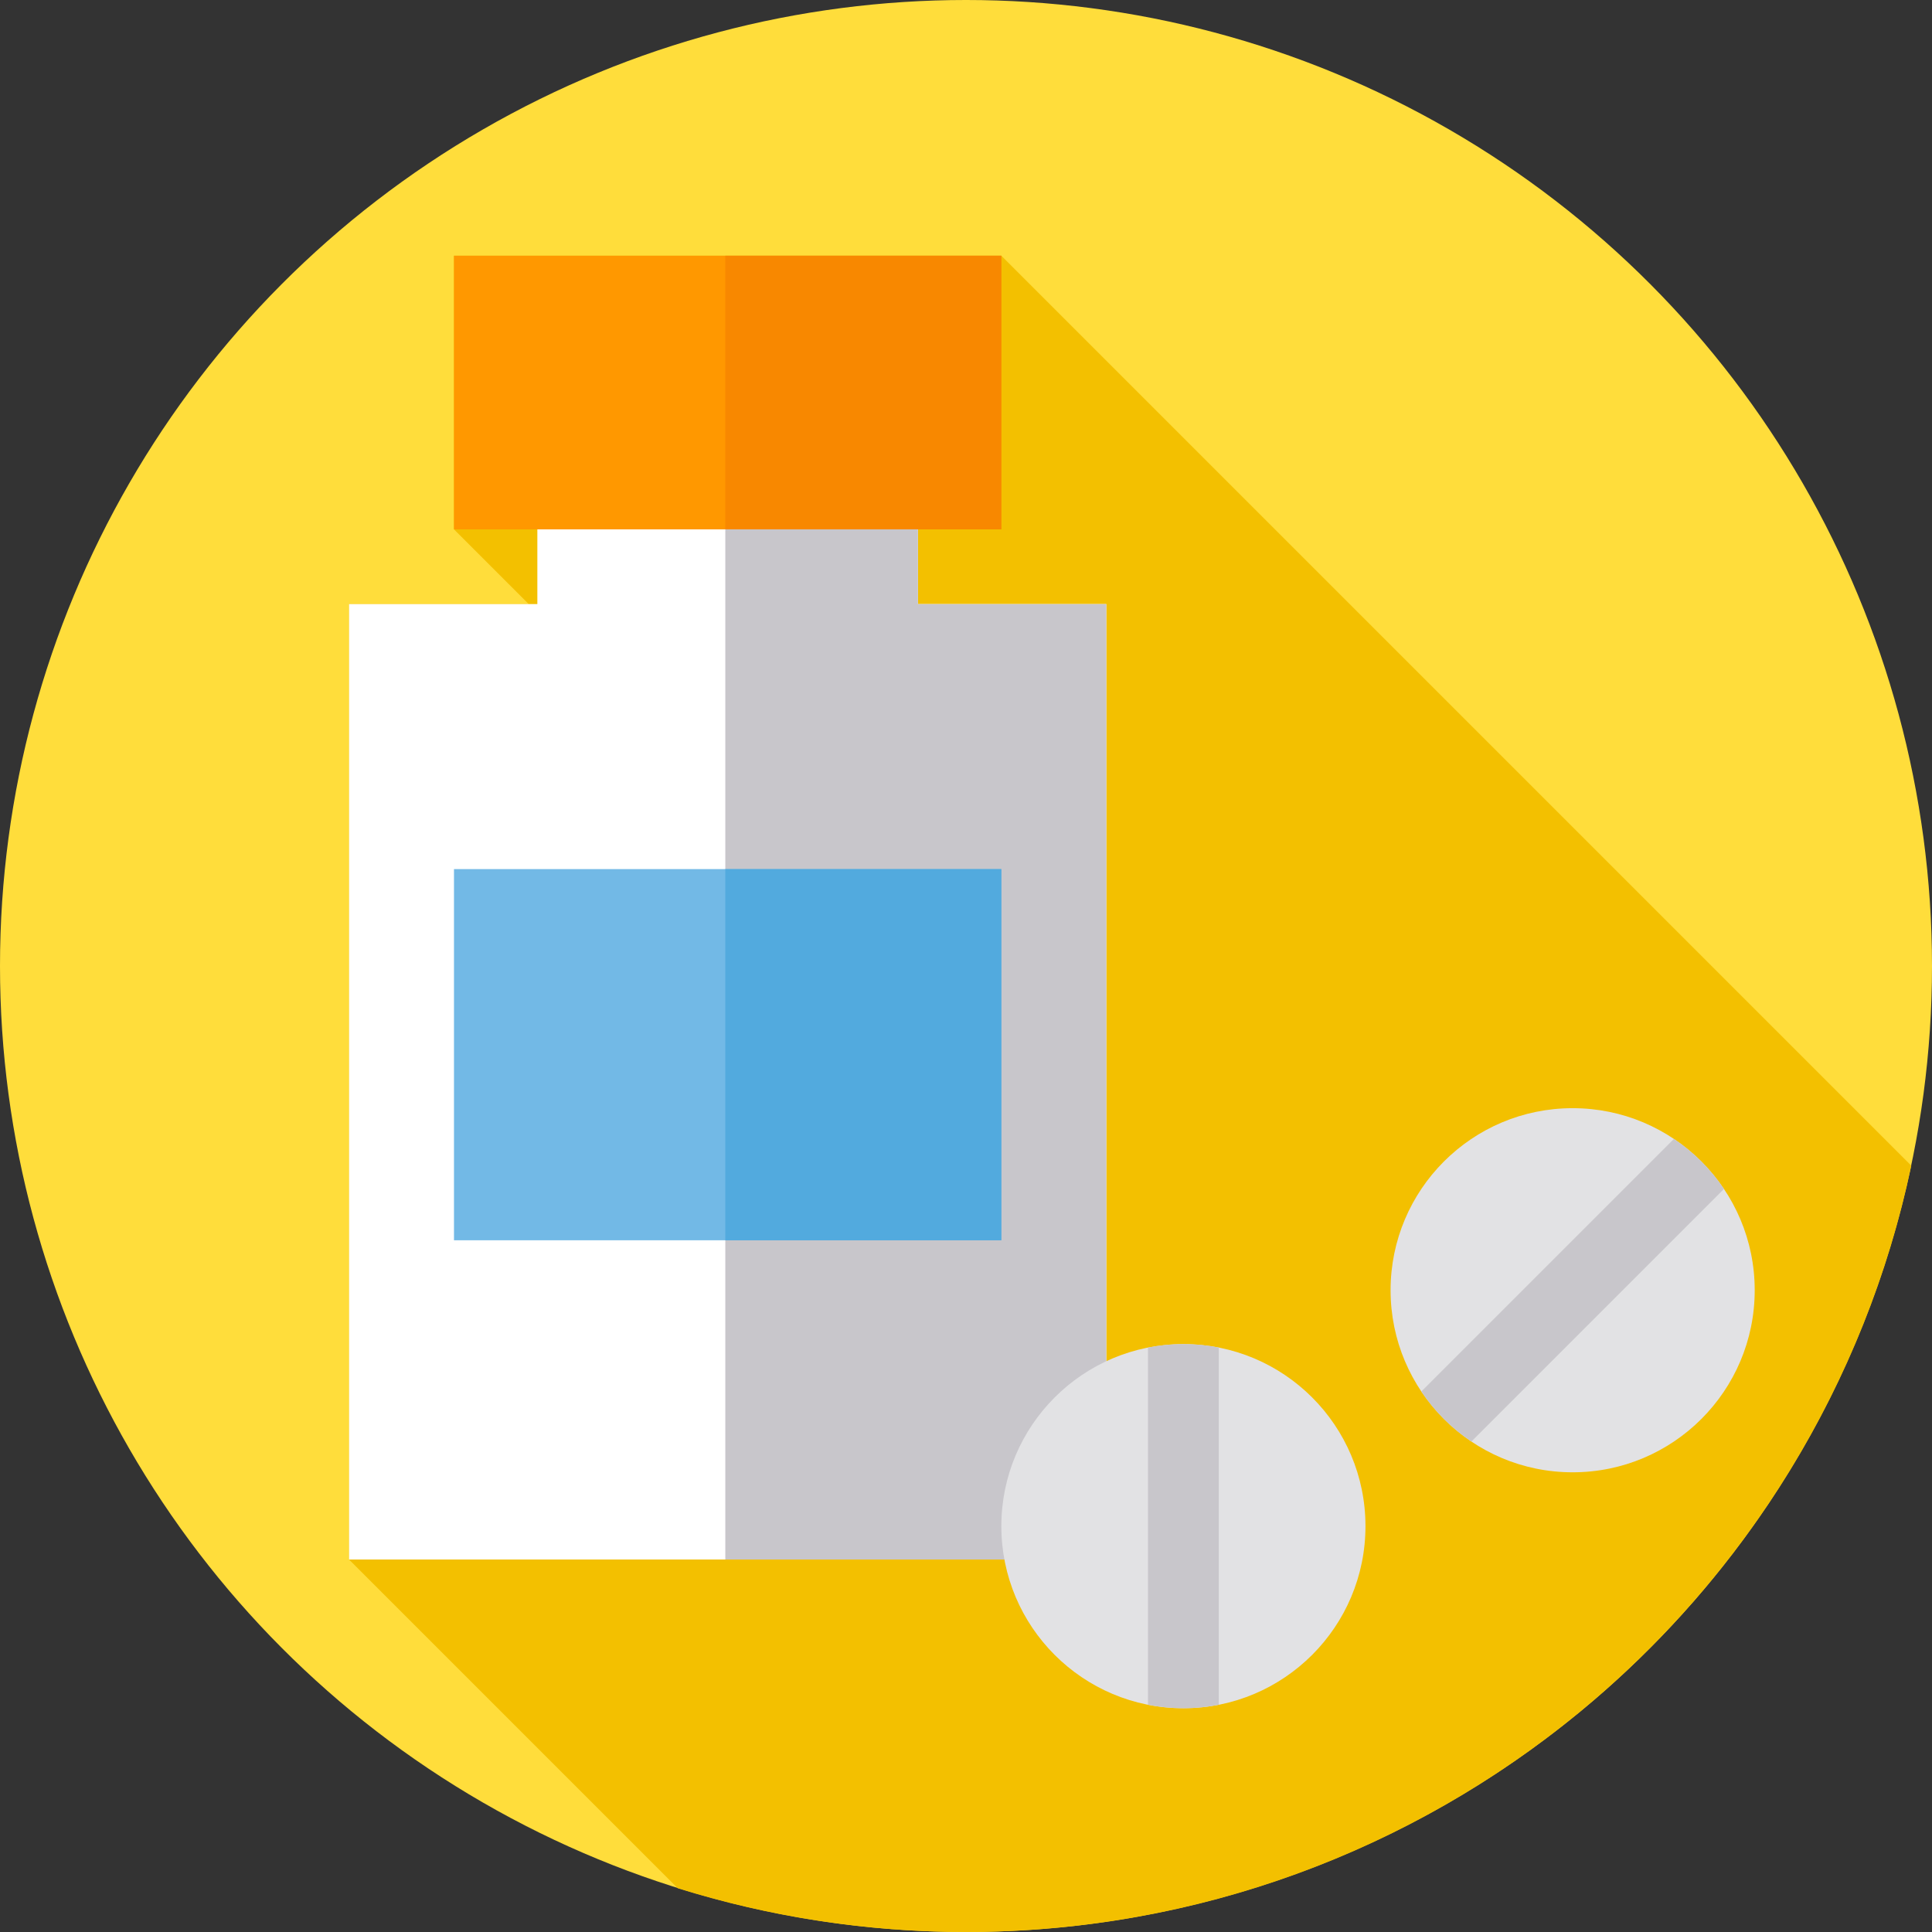
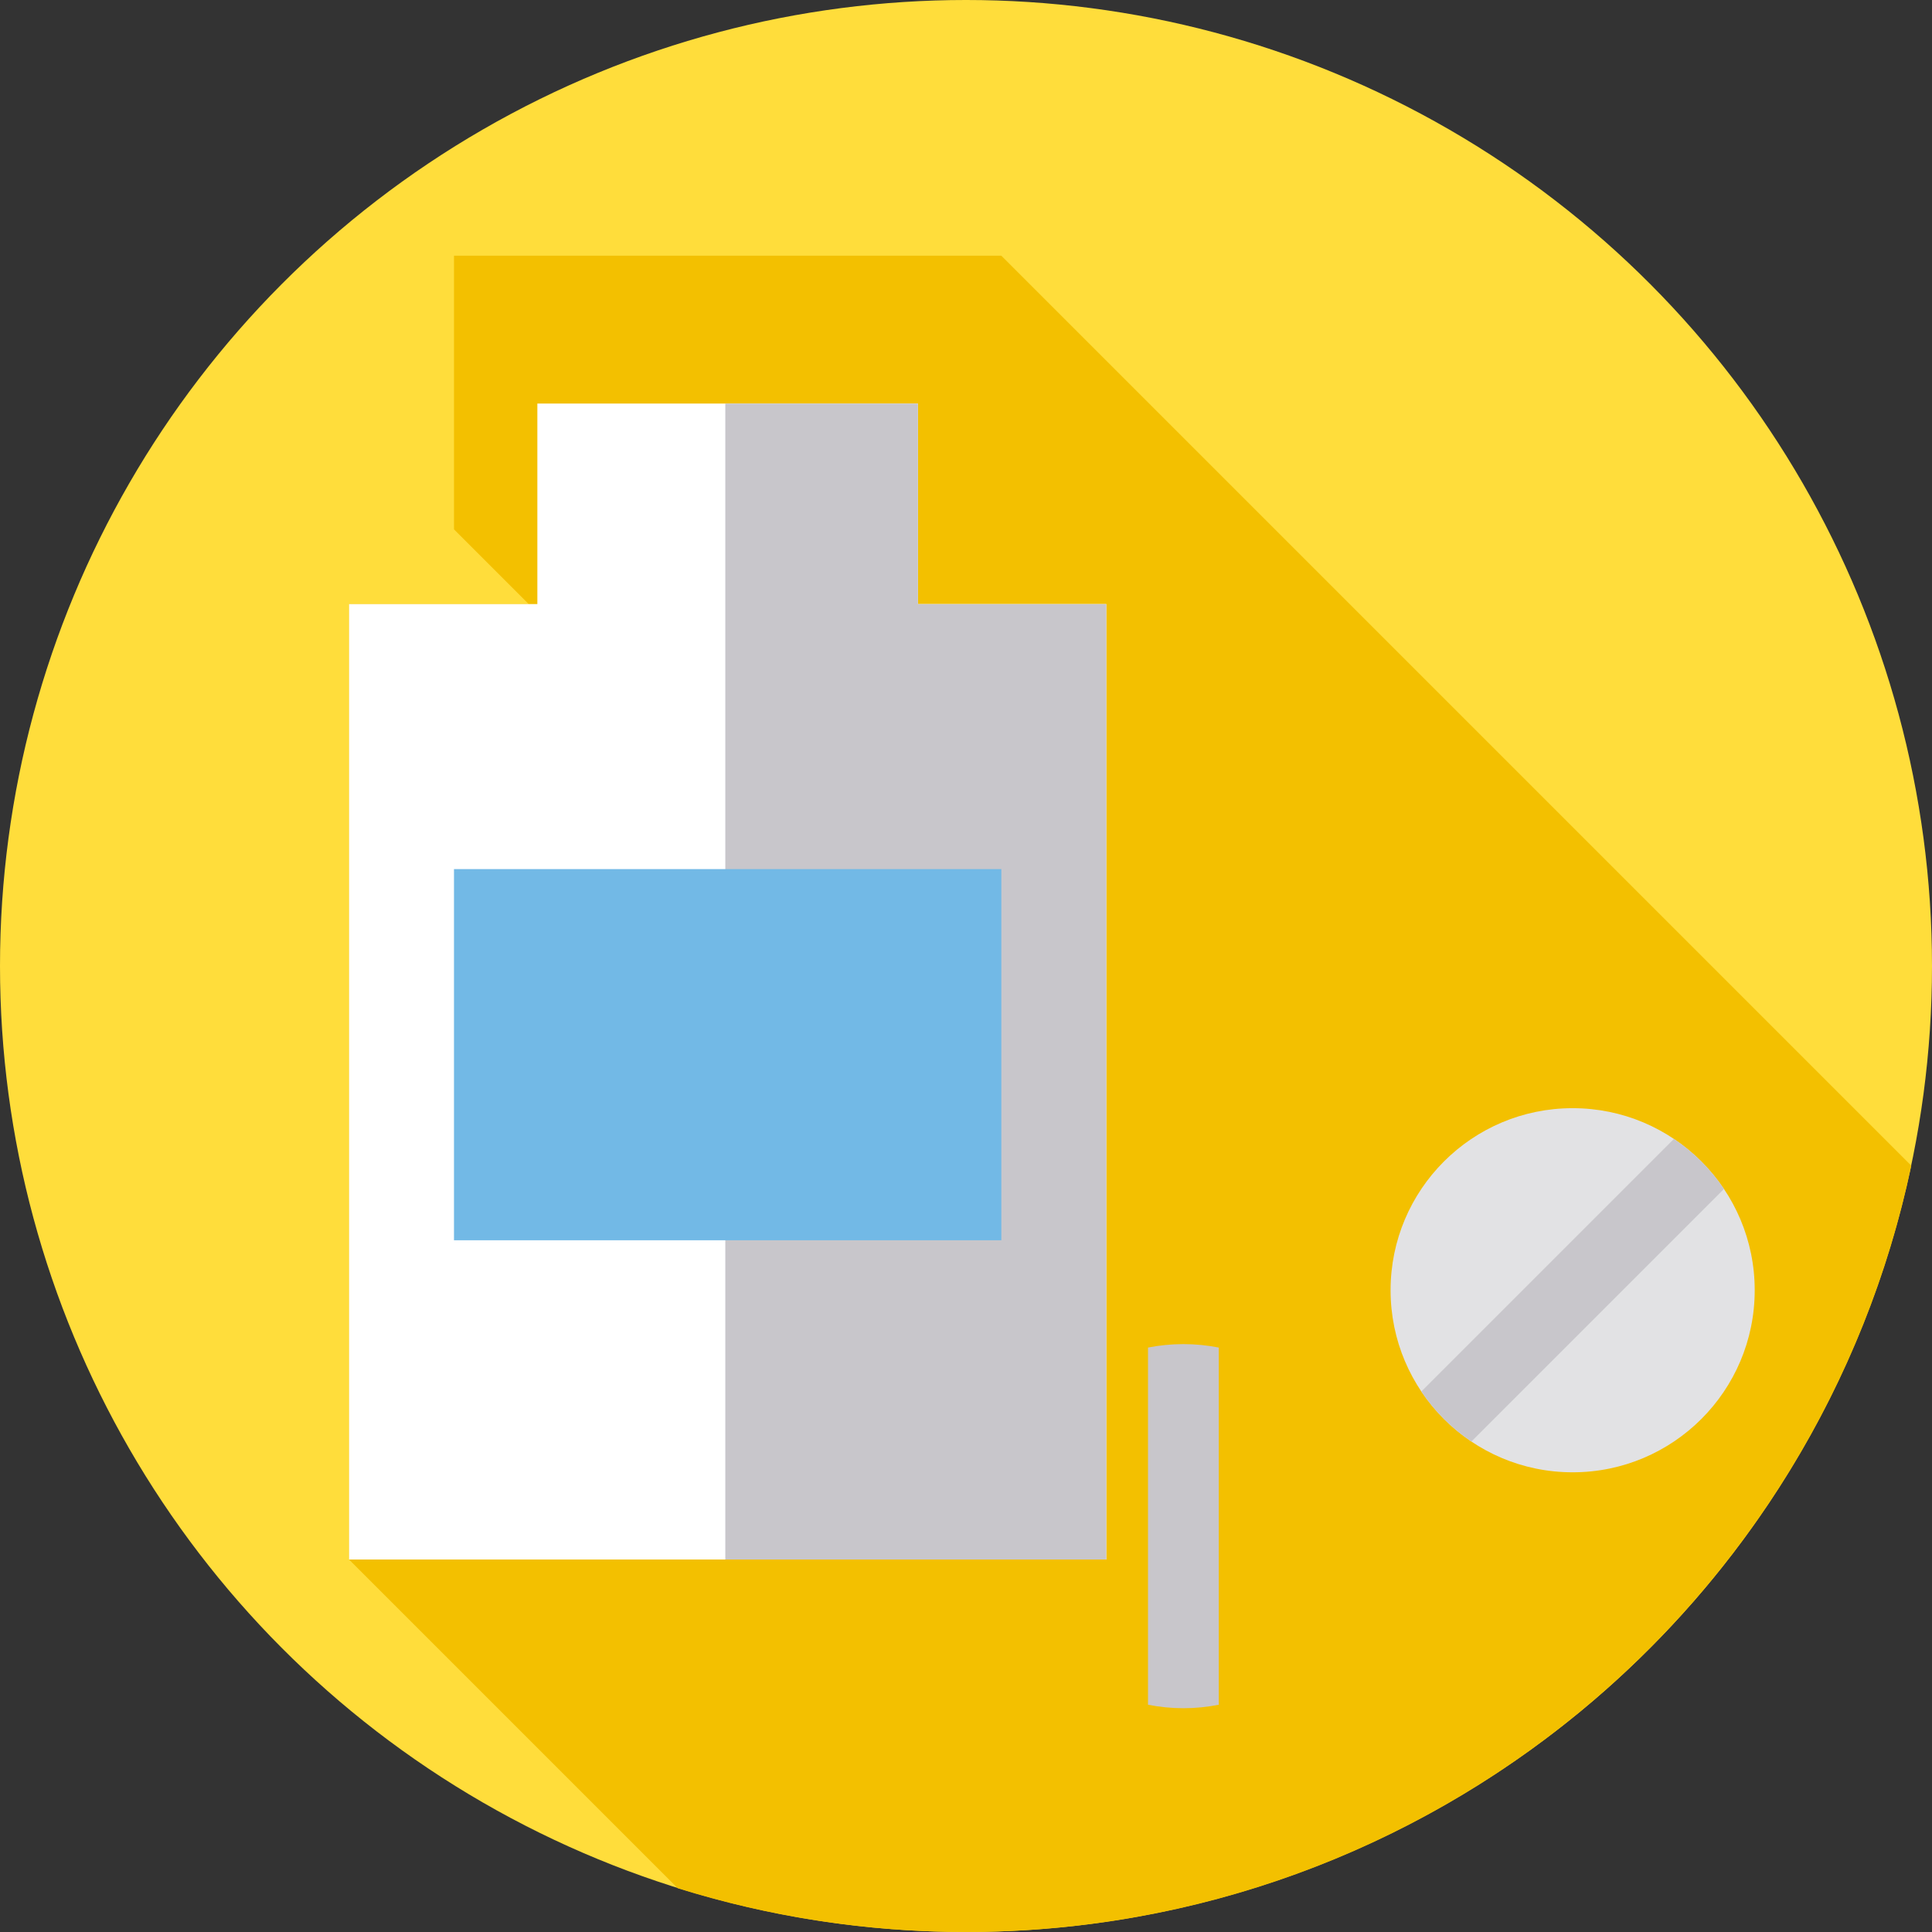
<svg xmlns="http://www.w3.org/2000/svg" version="1.1" id="Capa_1" x="0px" y="0px" viewBox="0 0 512 512" style="enable-background:new 0 0 512 512;" xml:space="preserve">
  <rect x="0" y="0" width="512" height="512" fill="#333333" stroke="none" />
  <circle style="fill:#FFDD3B;" cx="256" cy="256" r="256" />
  <path style="fill:#F3C000;" d="M120.315,67.765v72.525l19.796,19.796H92.497v253.202l87.118,87.118  C203.74,507.938,229.395,512,256,512c123.243,0,226.134-87.094,250.513-203.089L265.366,67.765h-73.151H120.315z" />
  <polygon style="fill:#FFFFFF;" points="243.274,160.086 243.274,106.946 142.406,106.946 142.406,160.086 92.497,160.086   92.497,413.288 293.183,413.288 293.183,160.086 " />
  <polygon style="fill:#C8C6CB;" points="243.274,160.086 243.274,106.946 192.215,106.946 192.215,413.288 293.183,413.288   293.183,160.086 " />
-   <rect x="120.31" y="67.765" style="fill:#FF9800;" width="145.057" height="72.523" />
-   <rect x="192.211" y="67.765" style="fill:#F88800;" width="73.151" height="72.523" />
  <rect x="120.31" y="230.32" style="fill:#72B9E6;" width="145.057" height="98.364" />
-   <rect x="192.211" y="230.32" style="fill:#52AADE;" width="73.151" height="98.364" />
-   <circle style="fill:#E2E2E4;" cx="313.615" cy="404.45" r="48.248" />
  <path style="fill:#C8C6CB;" d="M304.234,451.774c3.034,0.598,6.168,0.919,9.378,0.919s6.344-0.32,9.379-0.919v-94.655  c-3.035-0.598-6.169-0.919-9.379-0.919s-6.344,0.32-9.378,0.919V451.774z" />
  <circle style="fill:#E2E2E4;" cx="416.768" cy="341.926" r="48.248" />
  <path style="fill:#C8C6CB;" d="M376.676,368.758c1.723,2.568,3.713,5.011,5.981,7.28c2.269,2.27,4.712,4.26,7.281,5.982  l66.931-66.931c-1.723-2.569-3.712-5.012-5.982-7.281c-2.27-2.27-4.712-4.259-7.28-5.981L376.676,368.758z" />
  <g>
</g>
  <g>
</g>
  <g>
</g>
  <g>
</g>
  <g>
</g>
  <g>
</g>
  <g>
</g>
  <g>
</g>
  <g>
</g>
  <g>
</g>
  <g>
</g>
  <g>
</g>
  <g>
</g>
  <g>
</g>
  <g>
</g>
</svg>